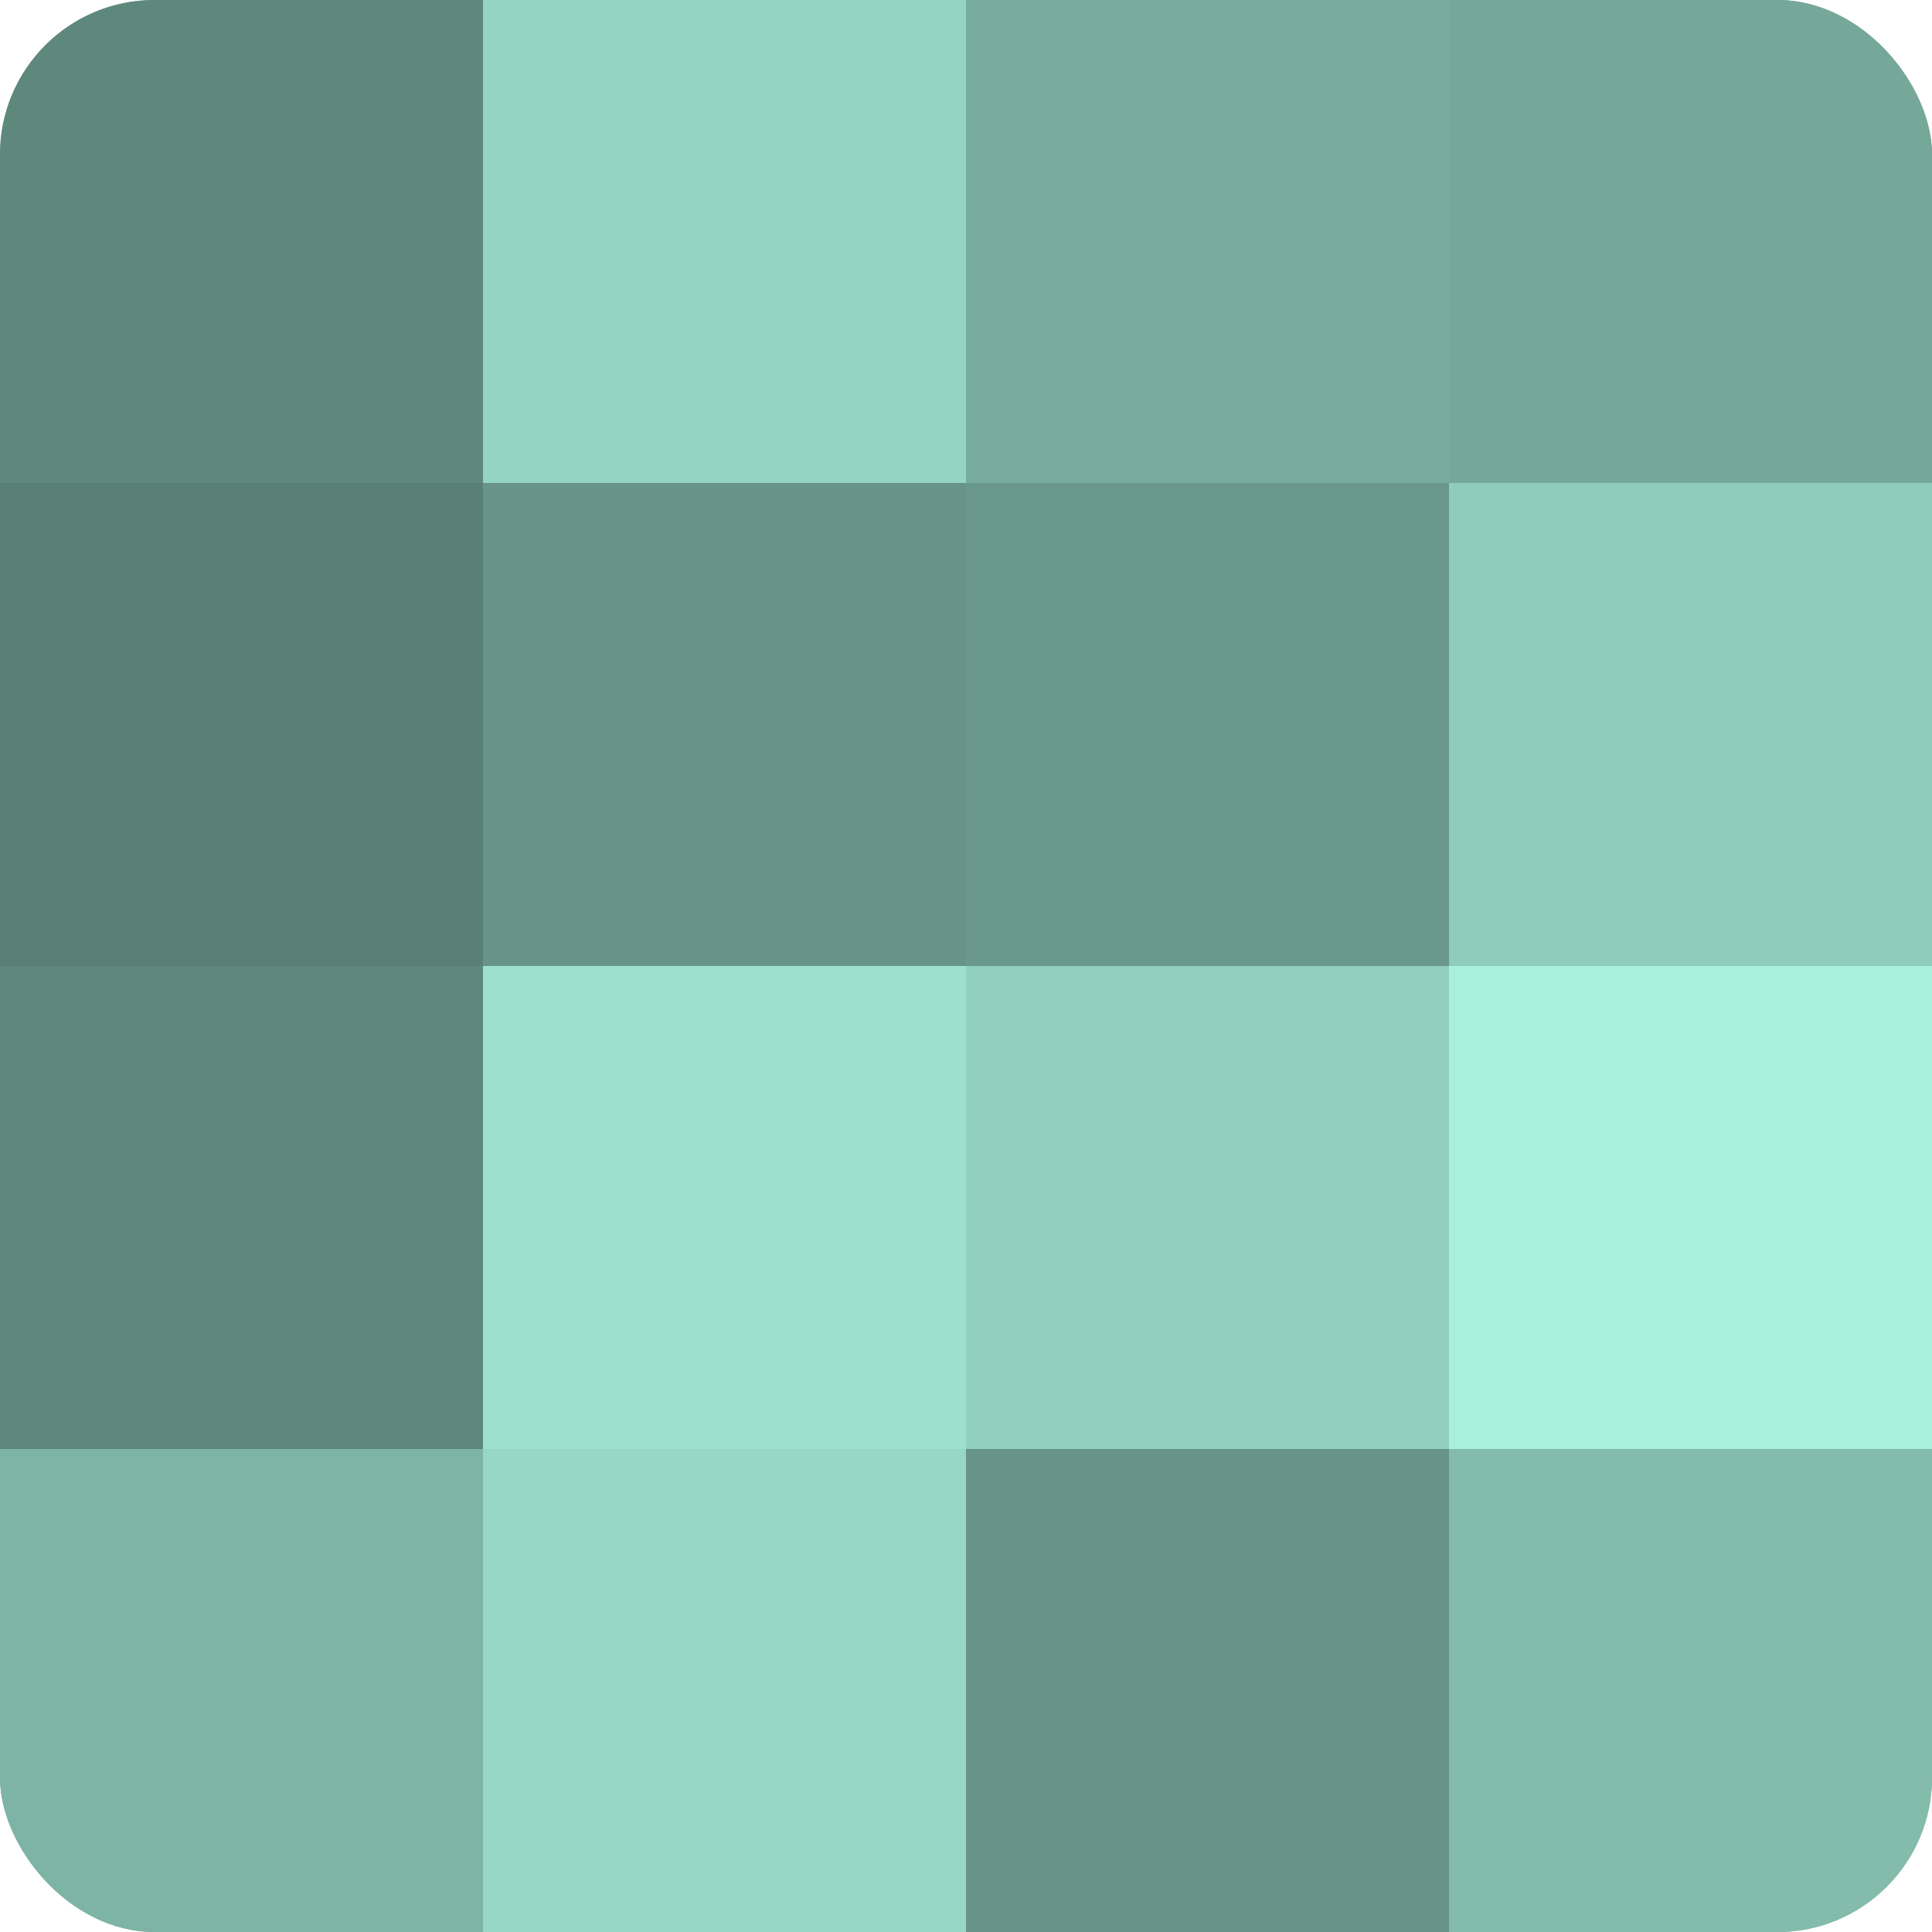
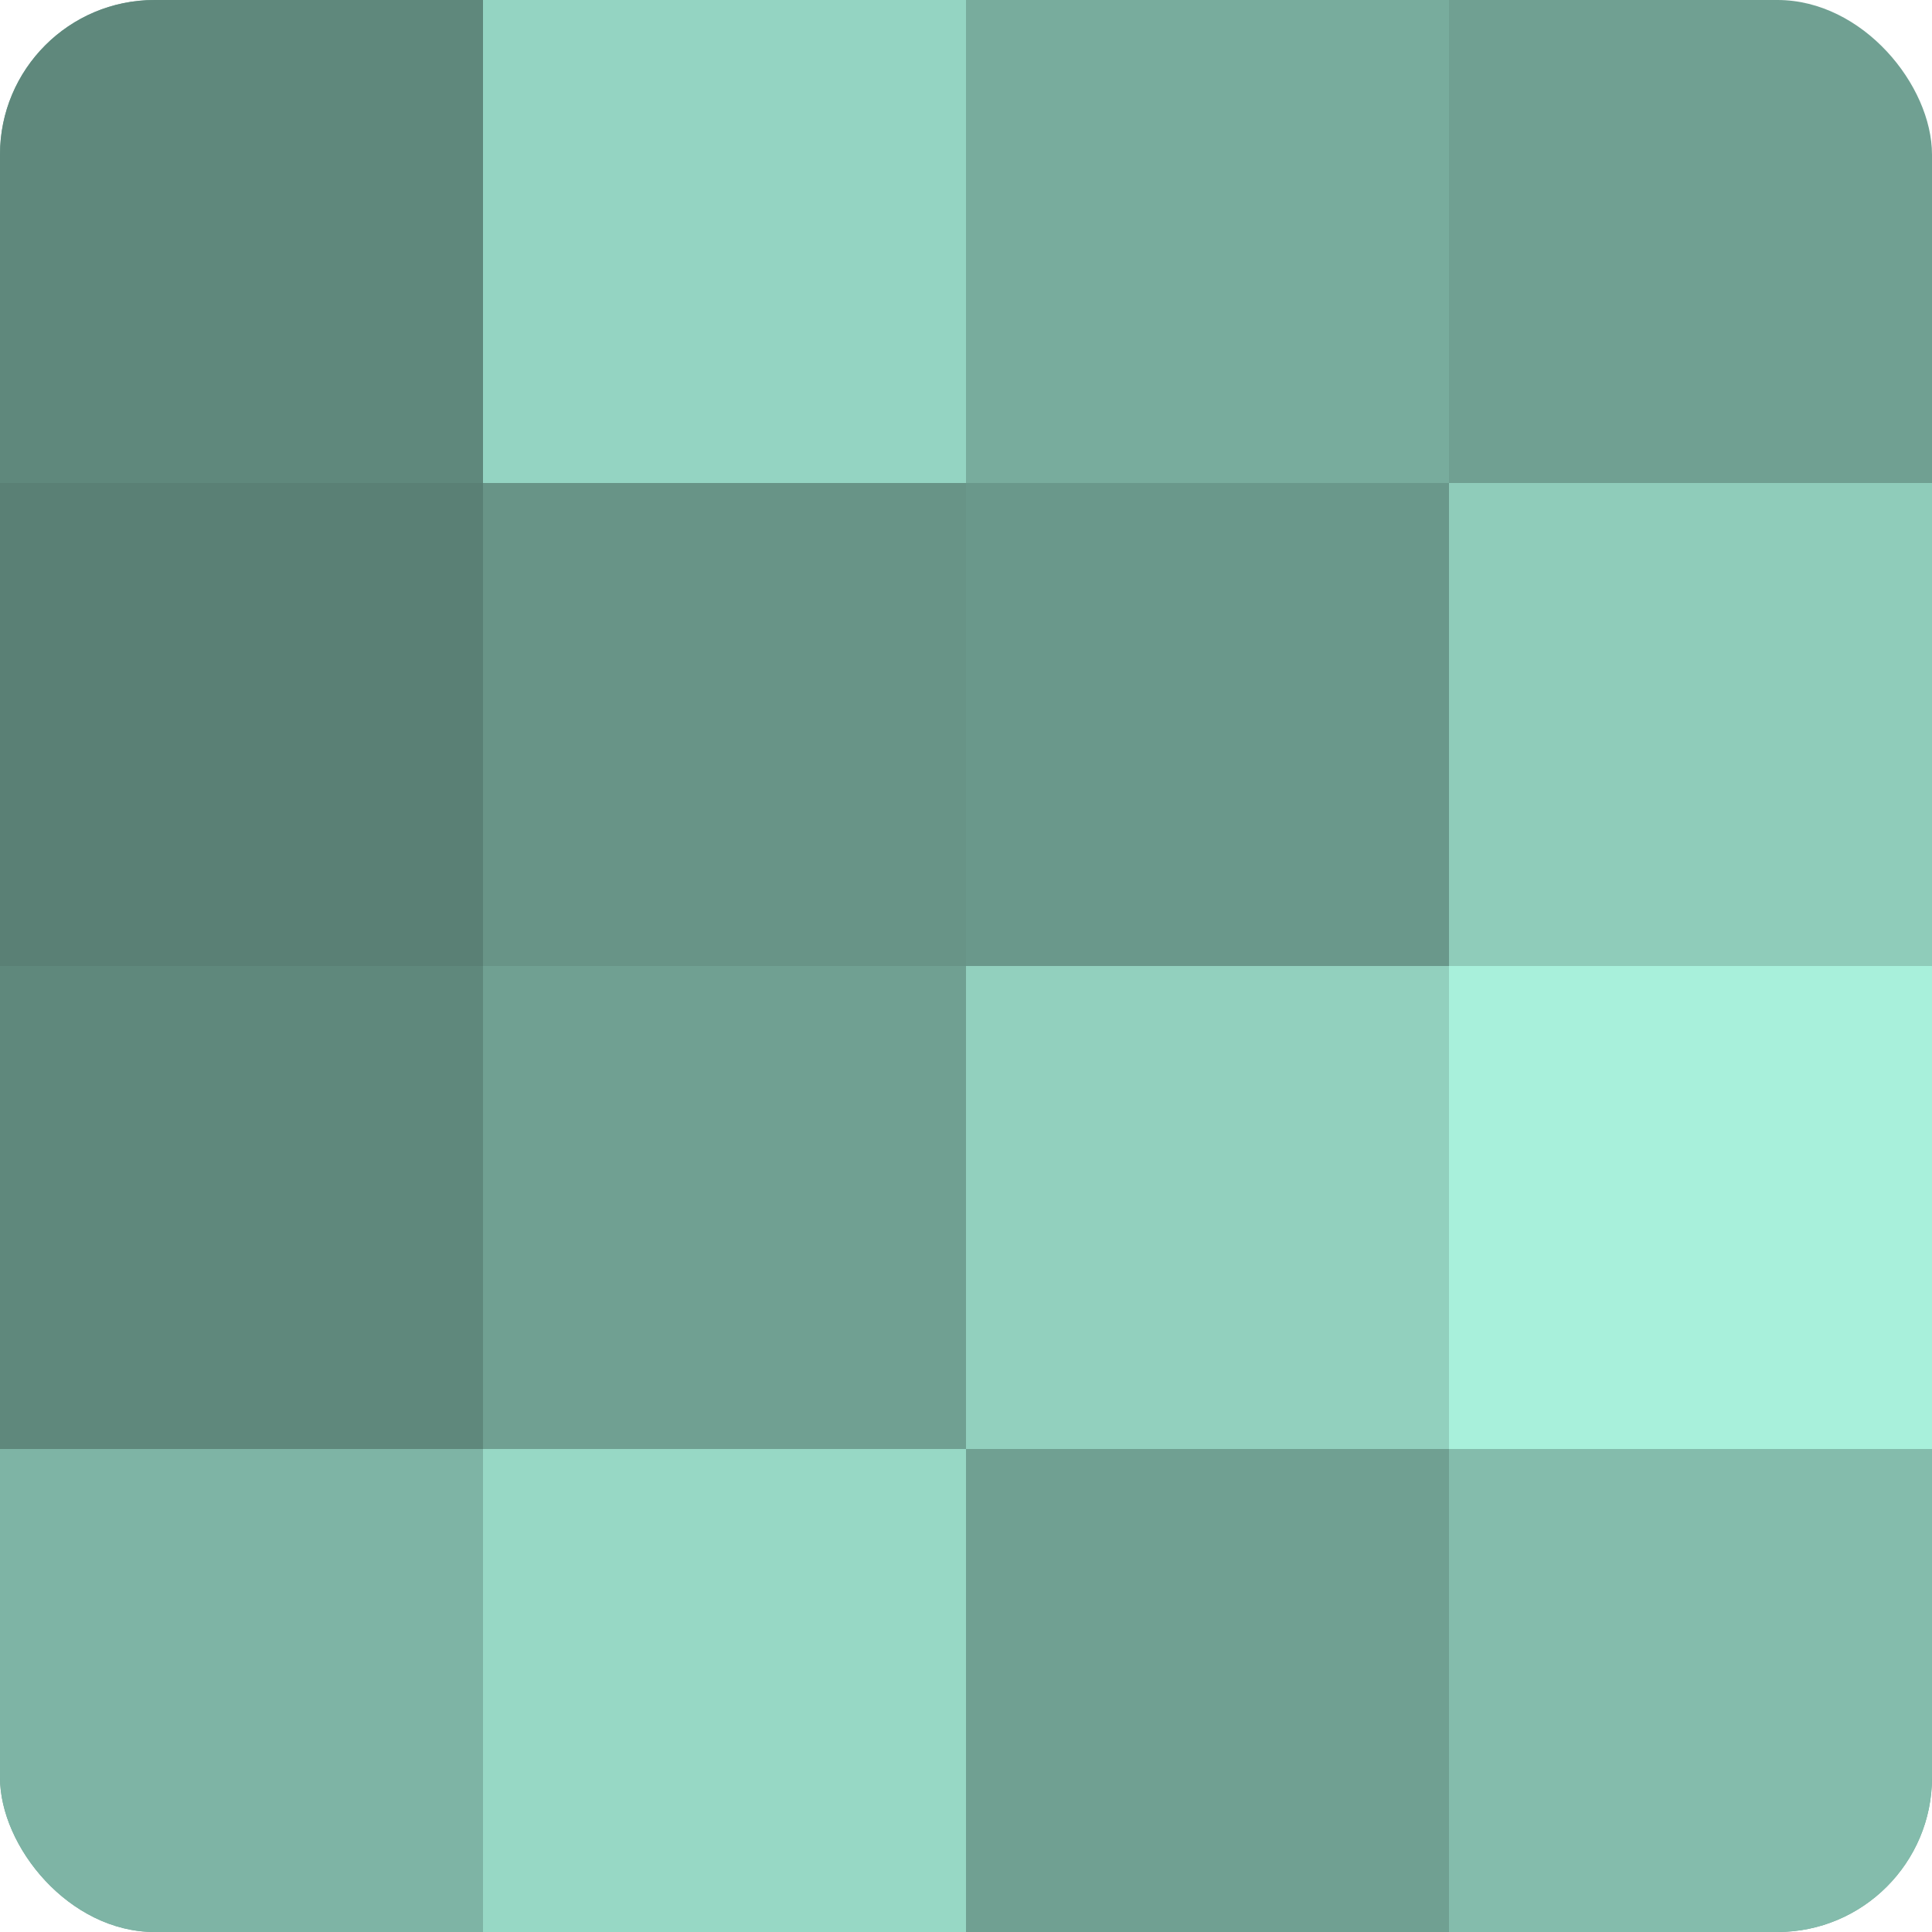
<svg xmlns="http://www.w3.org/2000/svg" width="60" height="60" viewBox="0 0 100 100" preserveAspectRatio="xMidYMid meet">
  <defs>
    <clipPath id="c" width="100" height="100">
      <rect width="100" height="100" rx="8" ry="8" />
    </clipPath>
  </defs>
  <g clip-path="url(#c)">
    <rect width="100" height="100" fill="#70a092" />
    <rect width="25" height="25" fill="#5f887c" />
    <rect y="25" width="25" height="25" fill="#5a8075" />
    <rect y="50" width="25" height="25" fill="#5f887c" />
    <rect y="75" width="25" height="25" fill="#7eb4a5" />
    <rect x="25" width="25" height="25" fill="#94d4c2" />
    <rect x="25" y="25" width="25" height="25" fill="#689487" />
-     <rect x="25" y="50" width="25" height="25" fill="#9de0cd" />
    <rect x="25" y="75" width="25" height="25" fill="#97d8c5" />
    <rect x="50" width="25" height="25" fill="#78ac9d" />
    <rect x="50" y="25" width="25" height="25" fill="#6a988b" />
    <rect x="50" y="50" width="25" height="25" fill="#92d0be" />
-     <rect x="50" y="75" width="25" height="25" fill="#689487" />
-     <rect x="75" width="25" height="25" fill="#76a89a" />
    <rect x="75" y="25" width="25" height="25" fill="#8fccba" />
    <rect x="75" y="50" width="25" height="25" fill="#a8f0db" />
    <rect x="75" y="75" width="25" height="25" fill="#84bcac" />
  </g>
</svg>